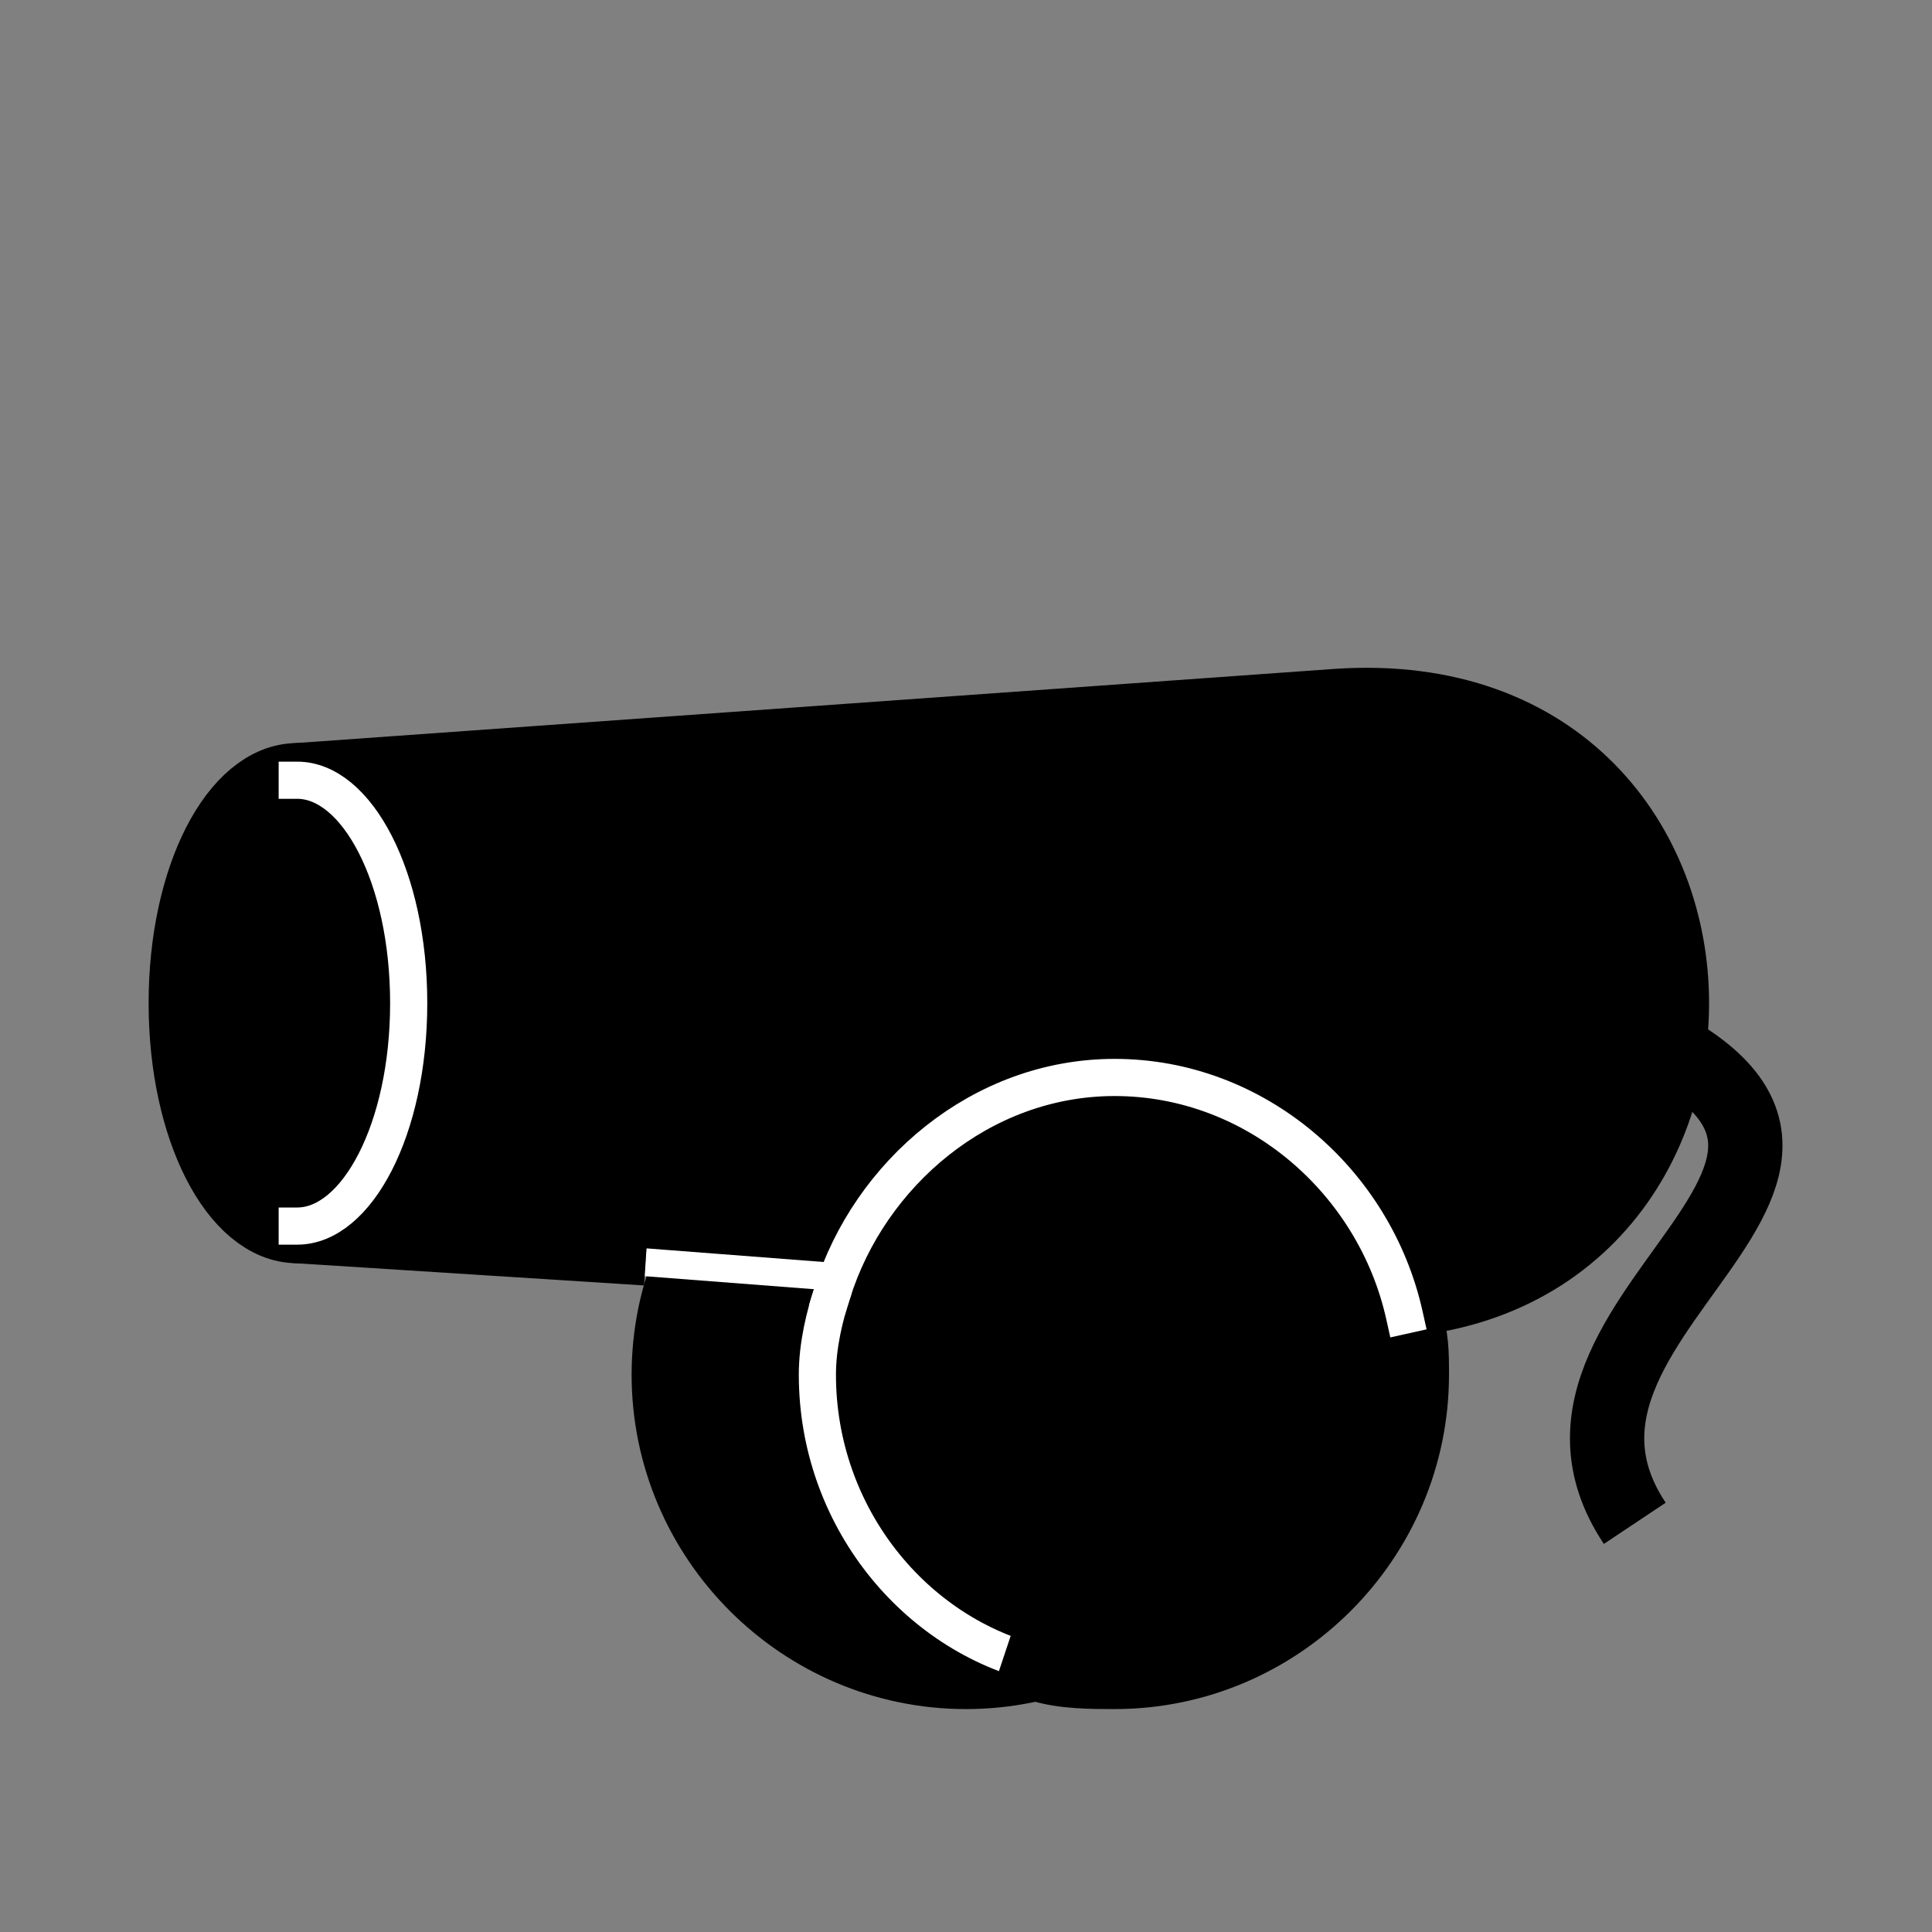
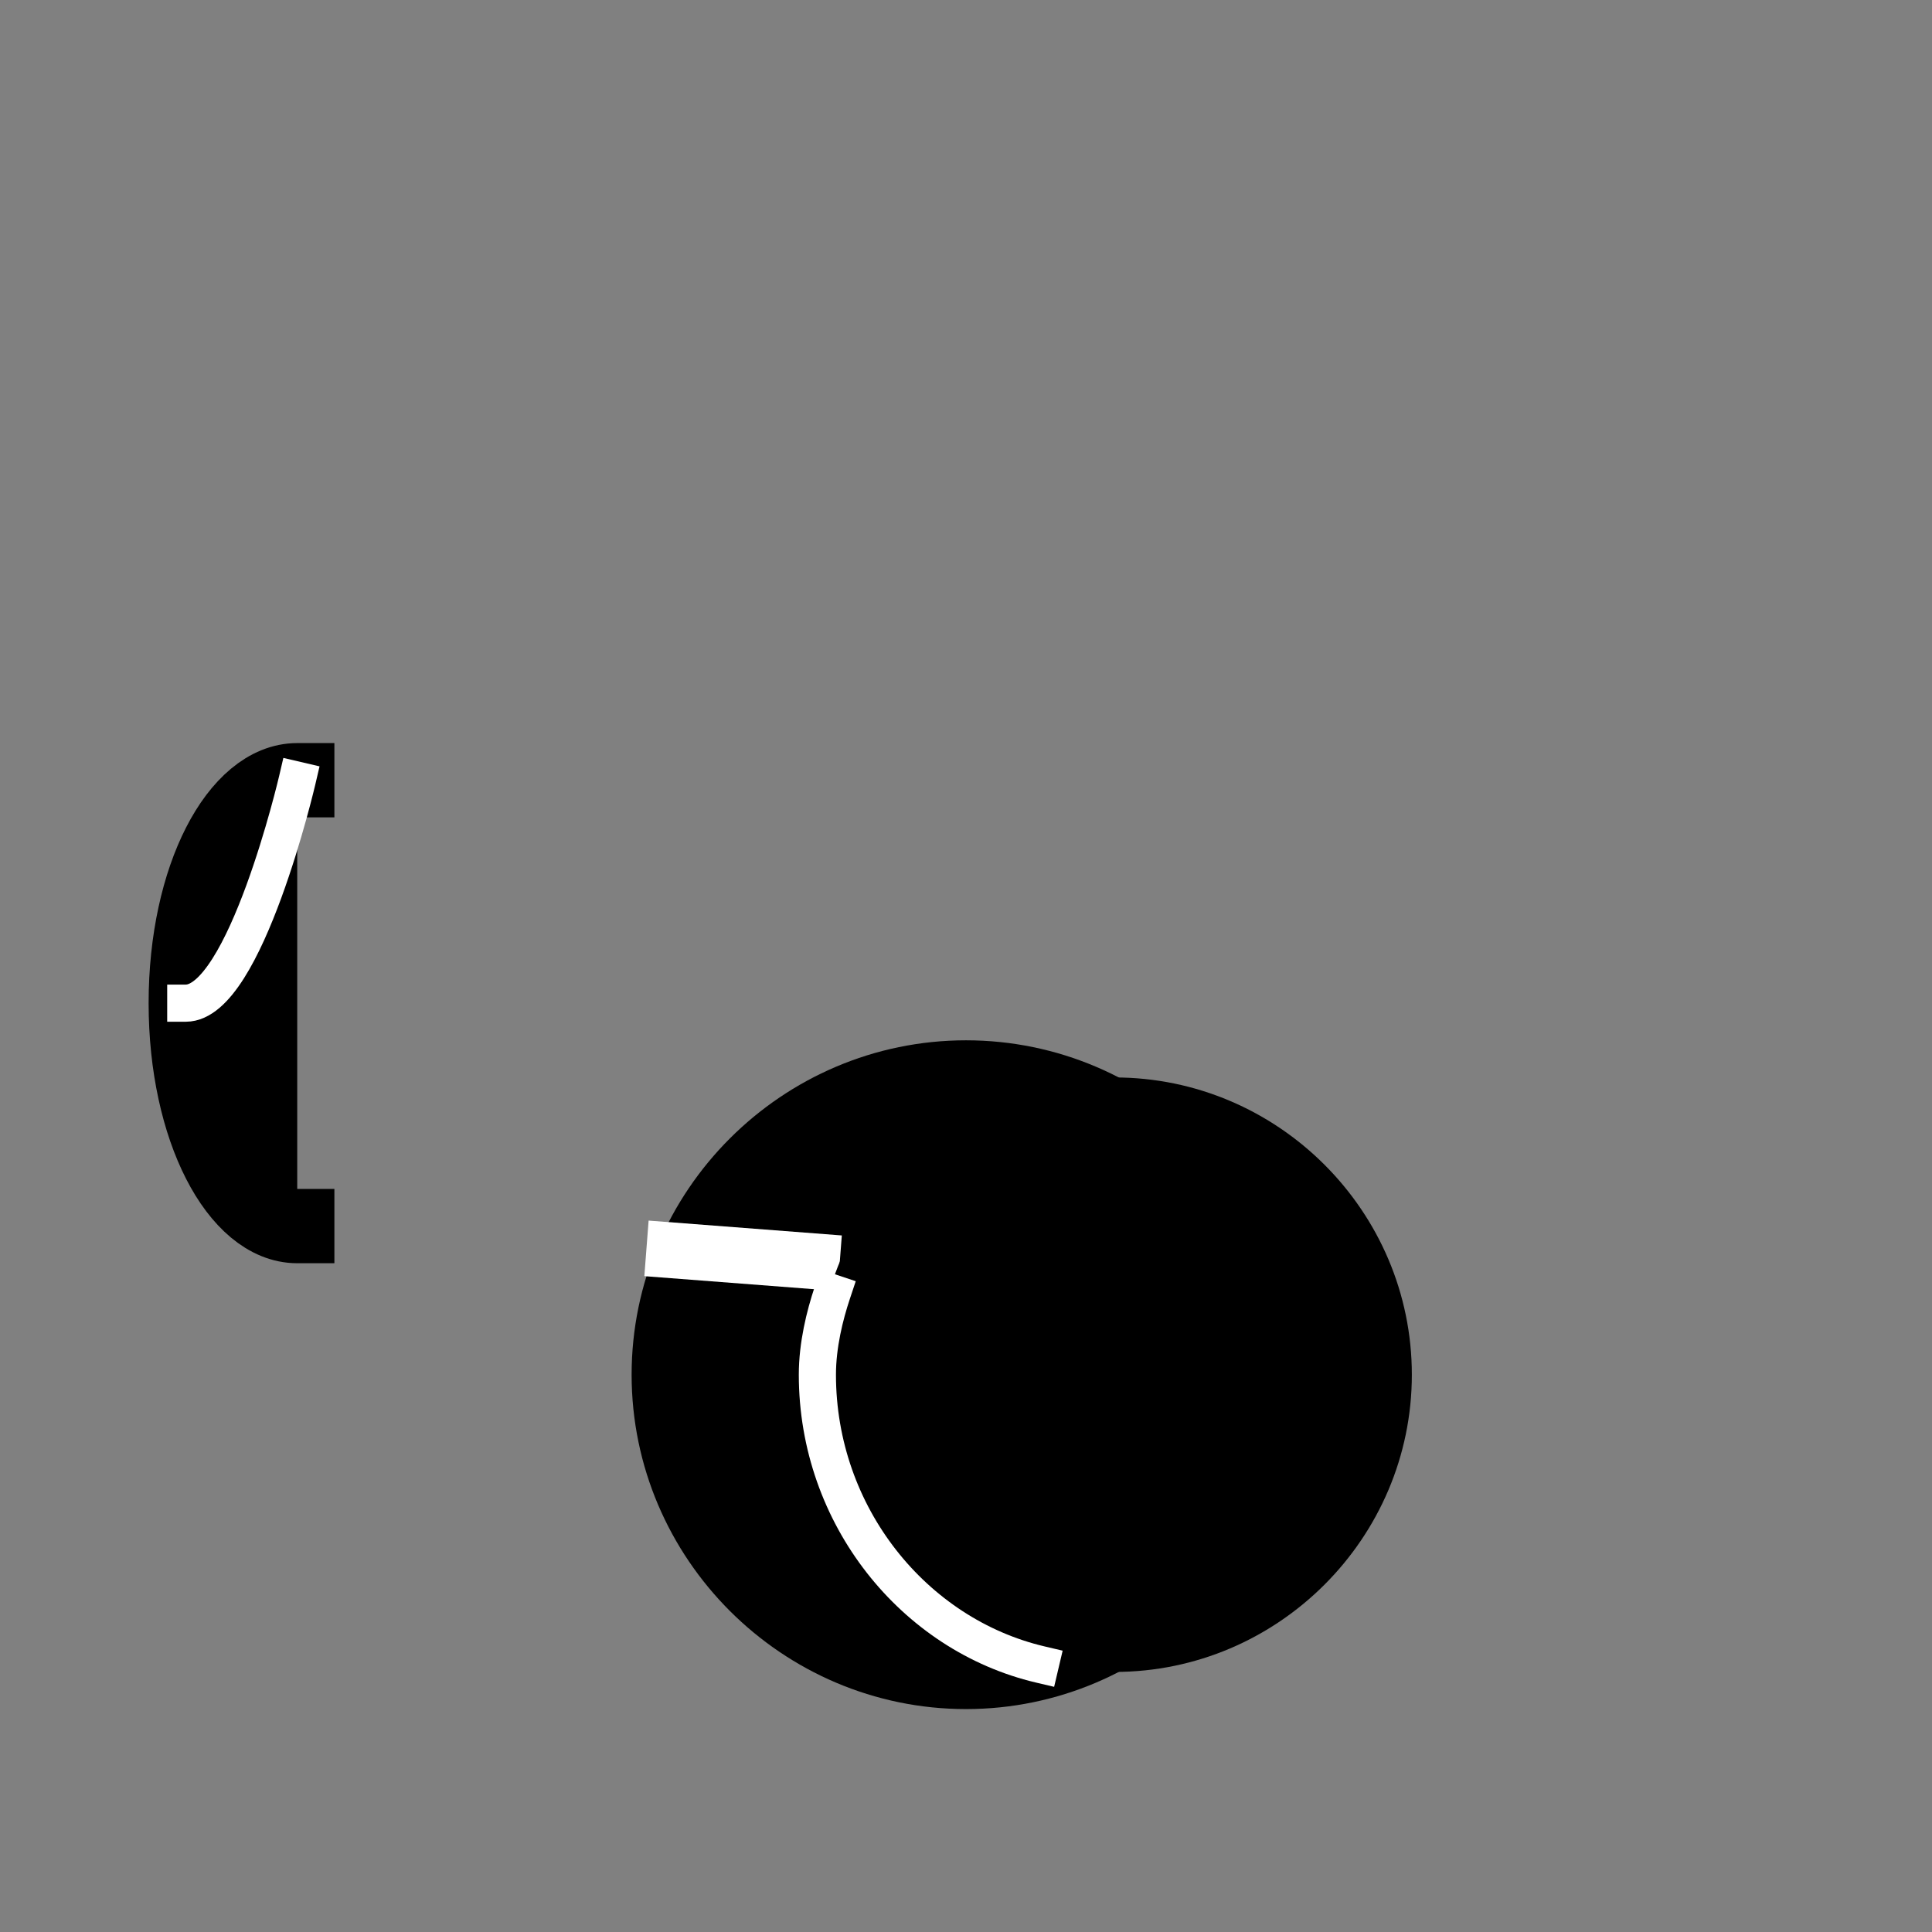
<svg xmlns="http://www.w3.org/2000/svg" version="1.1" id="Layer_1" x="0px" y="0px" viewBox="0 0 26 26" style="enable-background:new 0 0 26 26;" xml:space="preserve">
  <rect x="0" y="0" width="26" height="26" fill="#808080" stroke="none" />
  <style type="text/css">
	.st0{stroke:#000000;stroke-linecap:square;stroke-linejoin:round;}
	.st1{stroke:#FFFFFF;stroke-width:0.75;stroke-linejoin:round;}
	.st2{stroke:#000000;stroke-linejoin:round;}
	.st3{stroke:#FFFFFF;stroke-width:0.5;stroke-linecap:square;stroke-linejoin:round;}
	.st4{fill:none;stroke:#000000;}
</style>
  <path class="st0" d="M17,18.5c0,2.2-1.8,4-4,4s-4-1.8-4-4s1.8-4,4-4S17,16.3,17,18.5z" />
  <path class="st1" d="M11.3,17l-2.6-0.2" />
-   <path class="st2" d="M8.7,16.8L4,16.5v-6l14-1c6-0.4,6,8.4,0,8L11.3,17" />
  <path class="st0" d="M4,16.5c-0.8,0-1.5-1.3-1.5-3s0.7-3,1.5-3" />
-   <path class="st3" d="M4,10.5c0.8,0,1.5,1.3,1.5,3s-0.7,3-1.5,3" />
+   <path class="st3" d="M4,10.5s-0.7,3-1.5,3" />
  <path d="M19,18.5c0,2.2-1.8,4-4,4s-4-1.8-4-4s1.8-4,4-4S19,16.3,19,18.5z" />
  <path class="st3" d="M14,22.4c-1.7-0.4-3-2-3-3.9c0-0.4,0.1-0.8,0.2-1.1" />
-   <path class="st0" d="M18.9,17.7C19,18,19,18.2,19,18.5c0,2.2-1.8,4-4,4c-0.3,0-0.7,0-1-0.1" />
-   <path class="st3" d="M11.2,17.4c0.5-1.6,2-2.9,3.8-2.9c1.9,0,3.5,1.4,3.9,3.2" />
-   <path class="st4" d="M21,13.5c6,2-1,4,1,7" />
</svg>